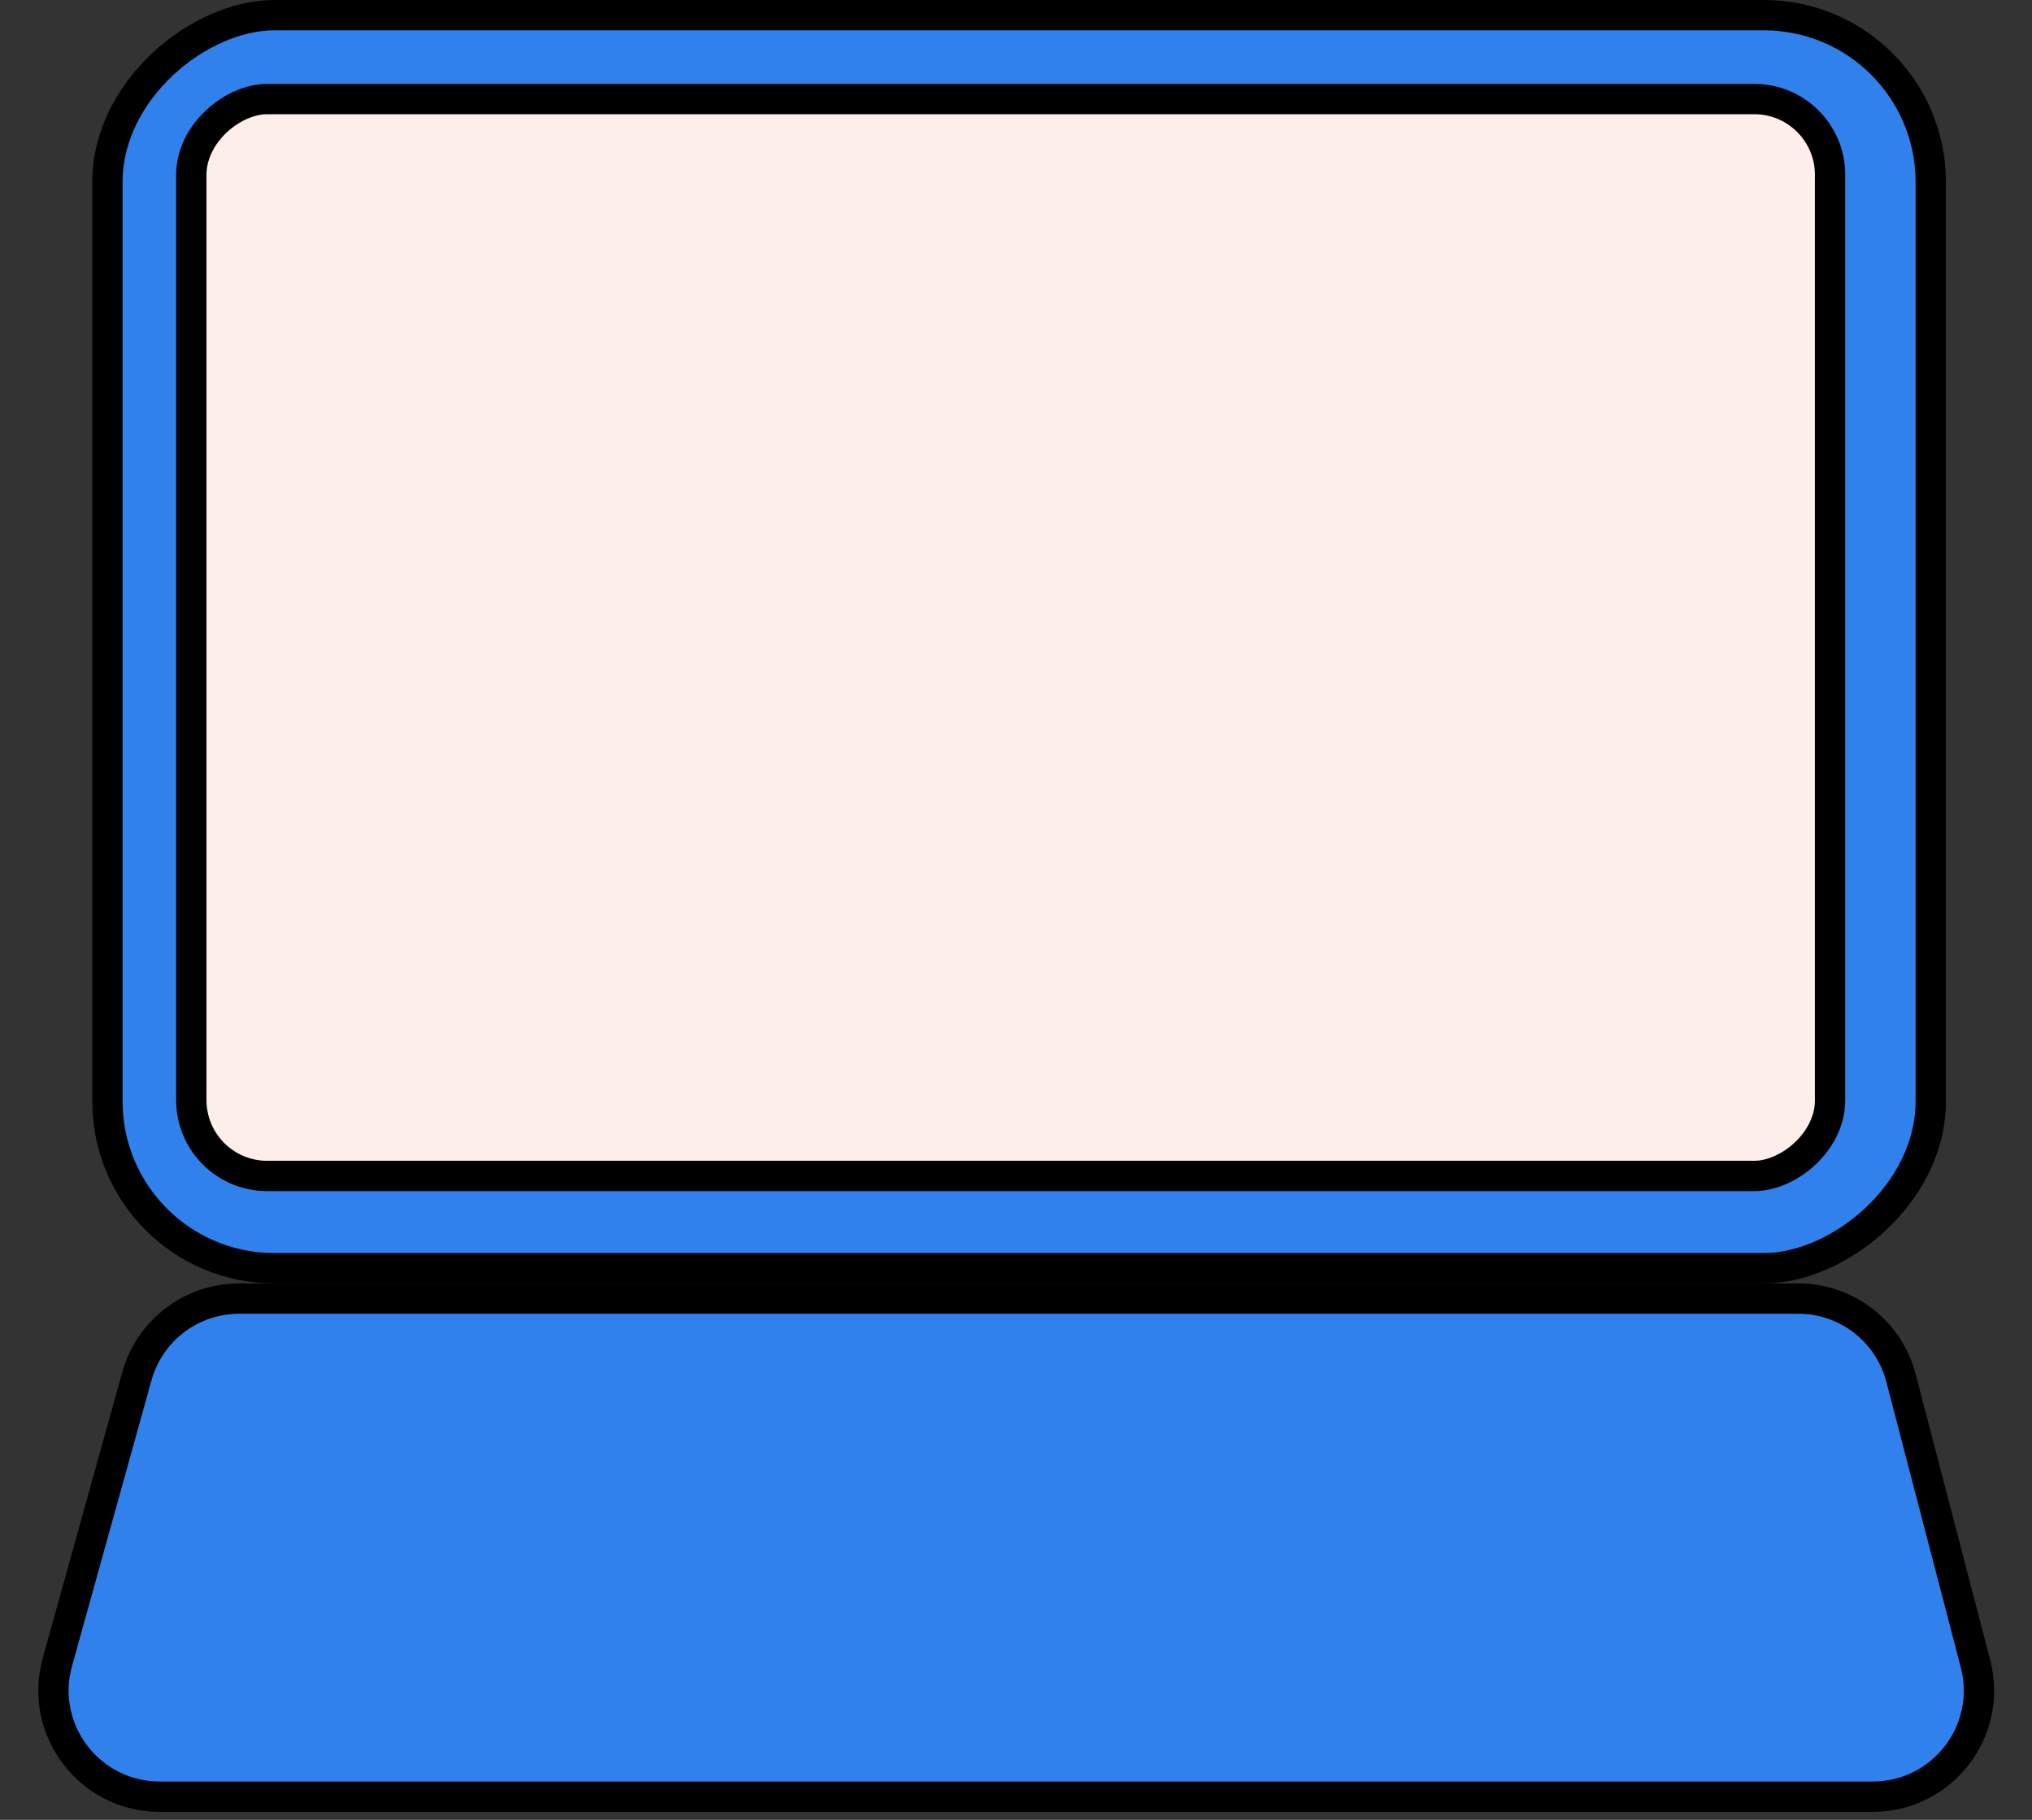
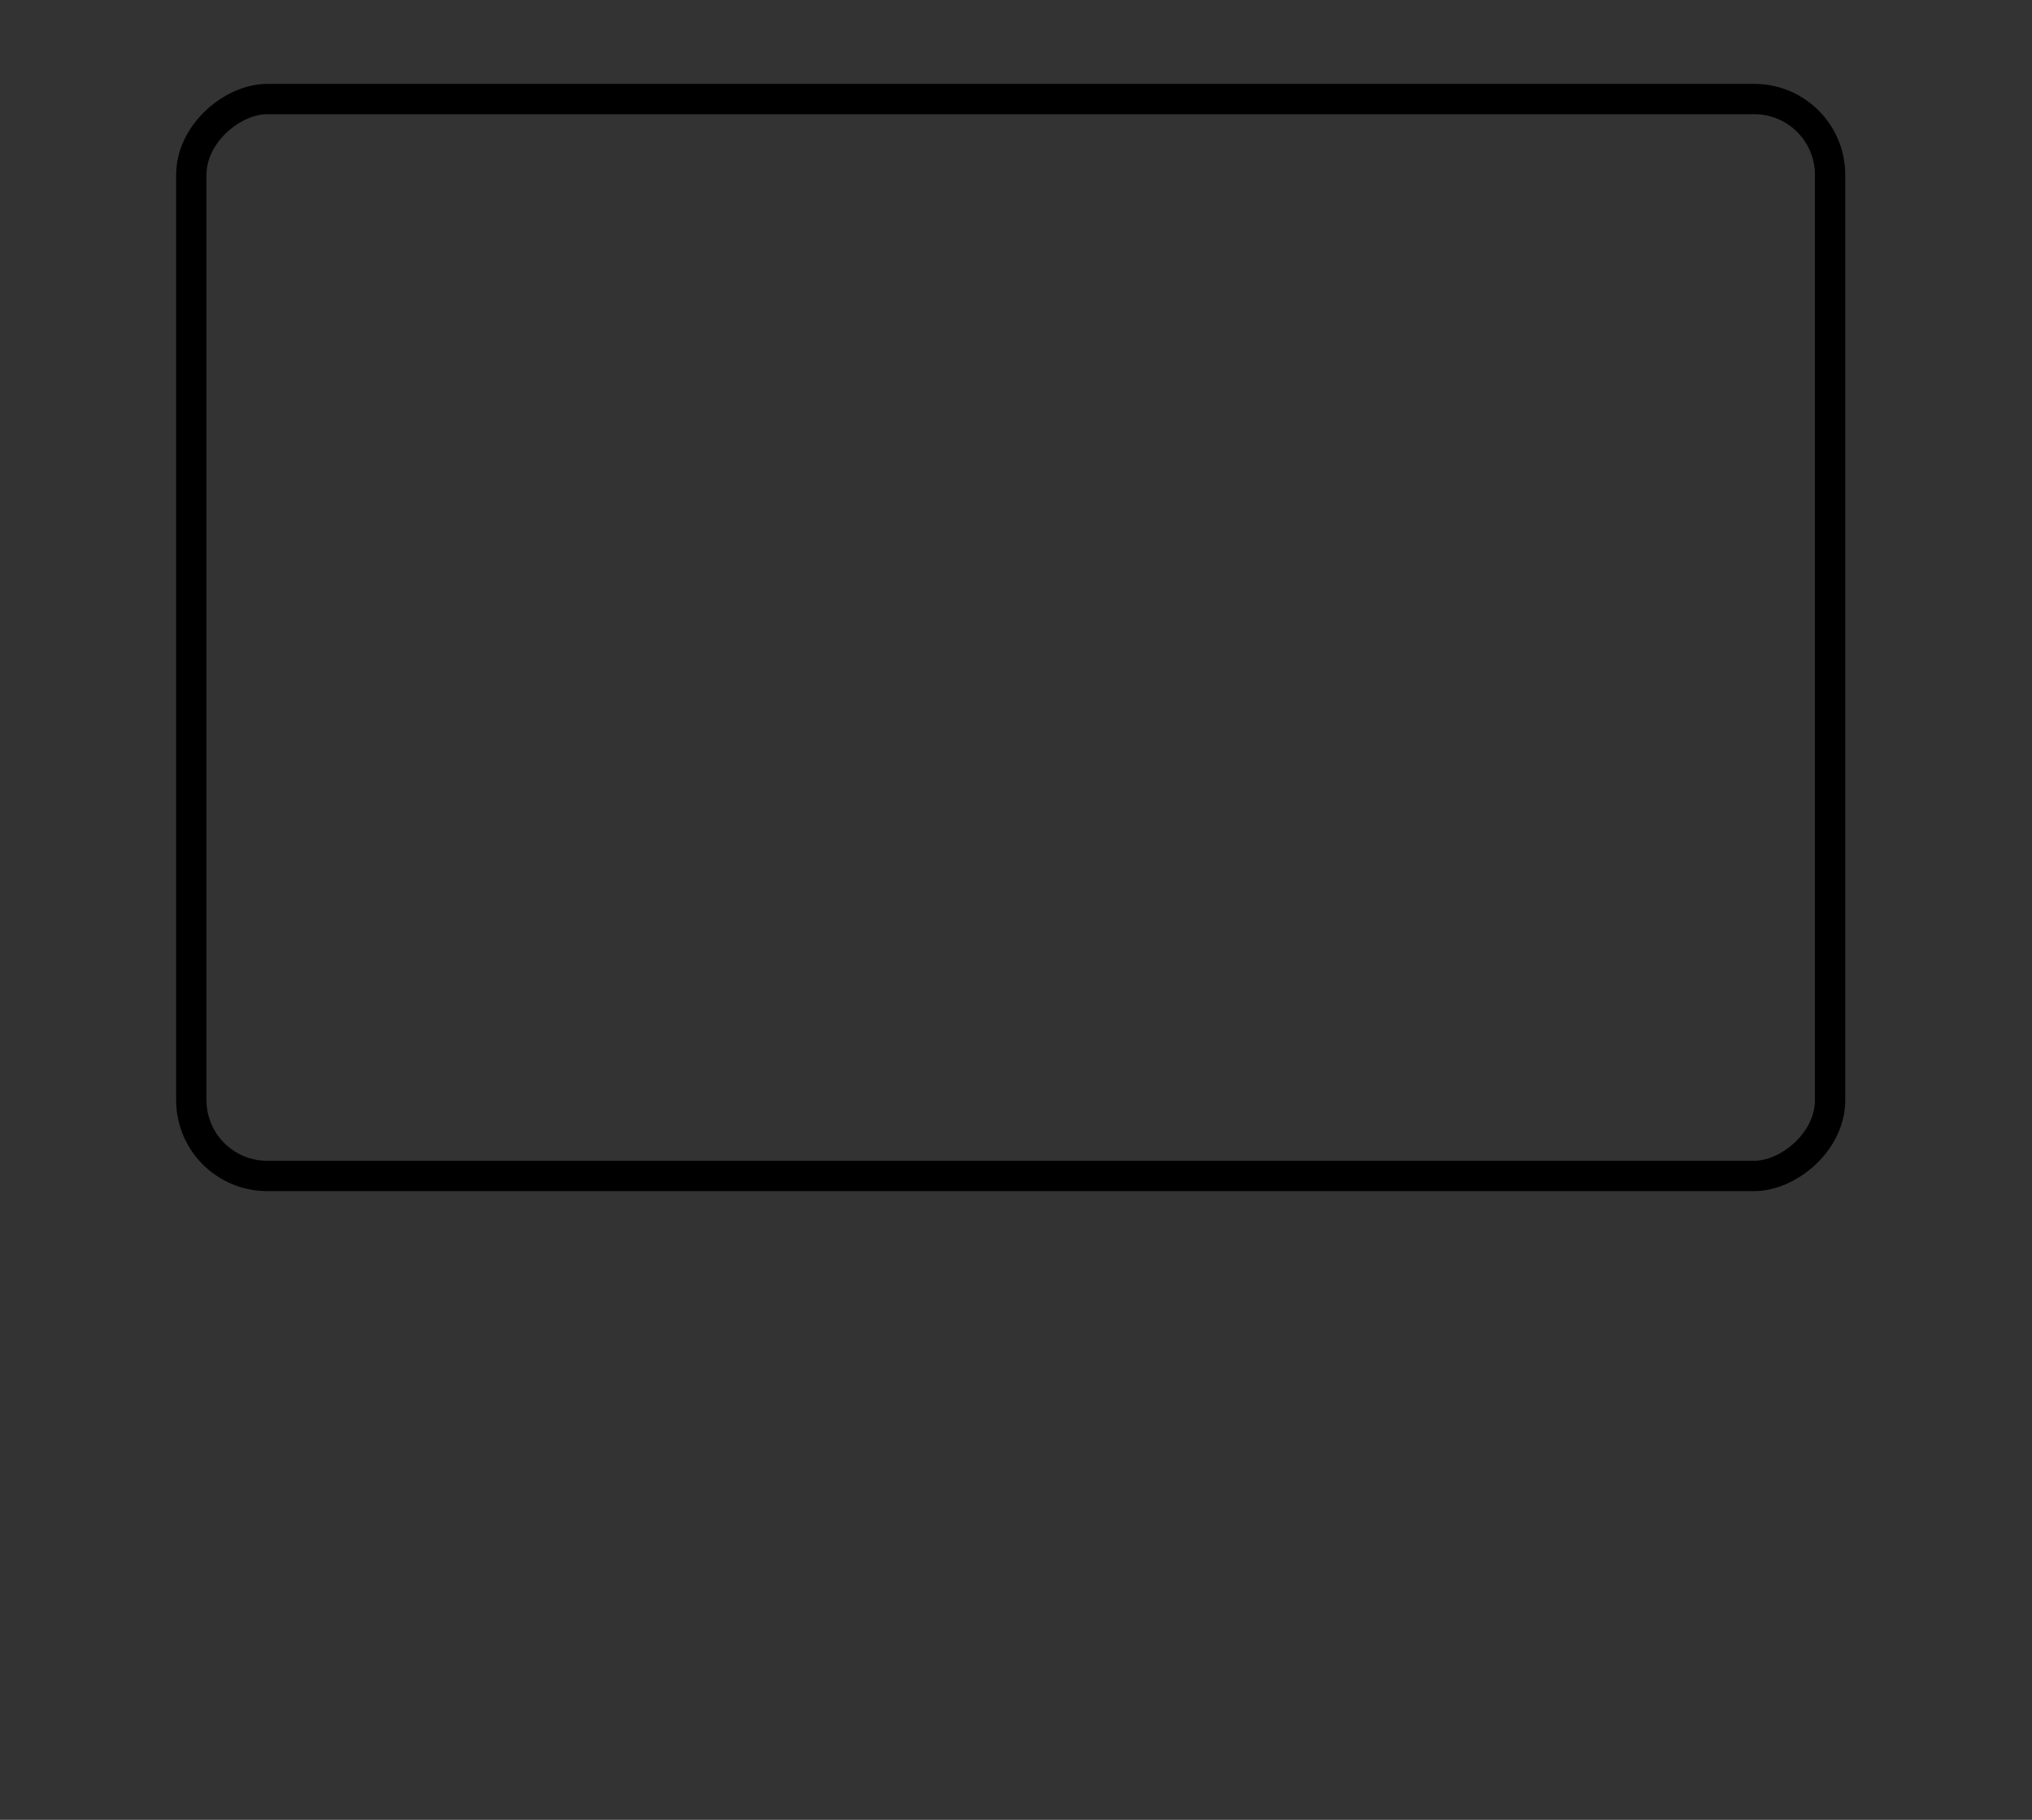
<svg xmlns="http://www.w3.org/2000/svg" width="134" height="120" viewBox="0 0 134 120" fill="none">
  <rect x="0" y="0" width="134" height="120" fill="#333333" stroke="none" />
-   <path d="M123.501 118.473L10.528 118.473C5.898 118.473 2.544 114.058 3.784 109.598L9.025 90.751C9.868 87.722 12.626 85.627 15.77 85.627L118.587 85.627C121.773 85.627 124.557 87.778 125.361 90.861L130.275 109.707C131.431 114.142 128.084 118.473 123.501 118.473Z" fill="#3081EC" stroke="black" stroke-width="2" />
-   <rect x="127.323" y="1" width="82.627" height="120.239" rx="11" transform="rotate(90 127.323 1)" fill="#3081EC" />
-   <rect x="127.323" y="1" width="82.627" height="120.239" rx="11" transform="rotate(90 127.323 1)" stroke="black" stroke-width="2" />
-   <rect x="120.686" y="6.531" width="71.011" height="108.07" rx="5" transform="rotate(90 120.686 6.531)" fill="#FDEEEA" />
  <rect x="120.686" y="6.531" width="71.011" height="108.07" rx="5" transform="rotate(90 120.686 6.531)" stroke="black" stroke-width="2" />
</svg>